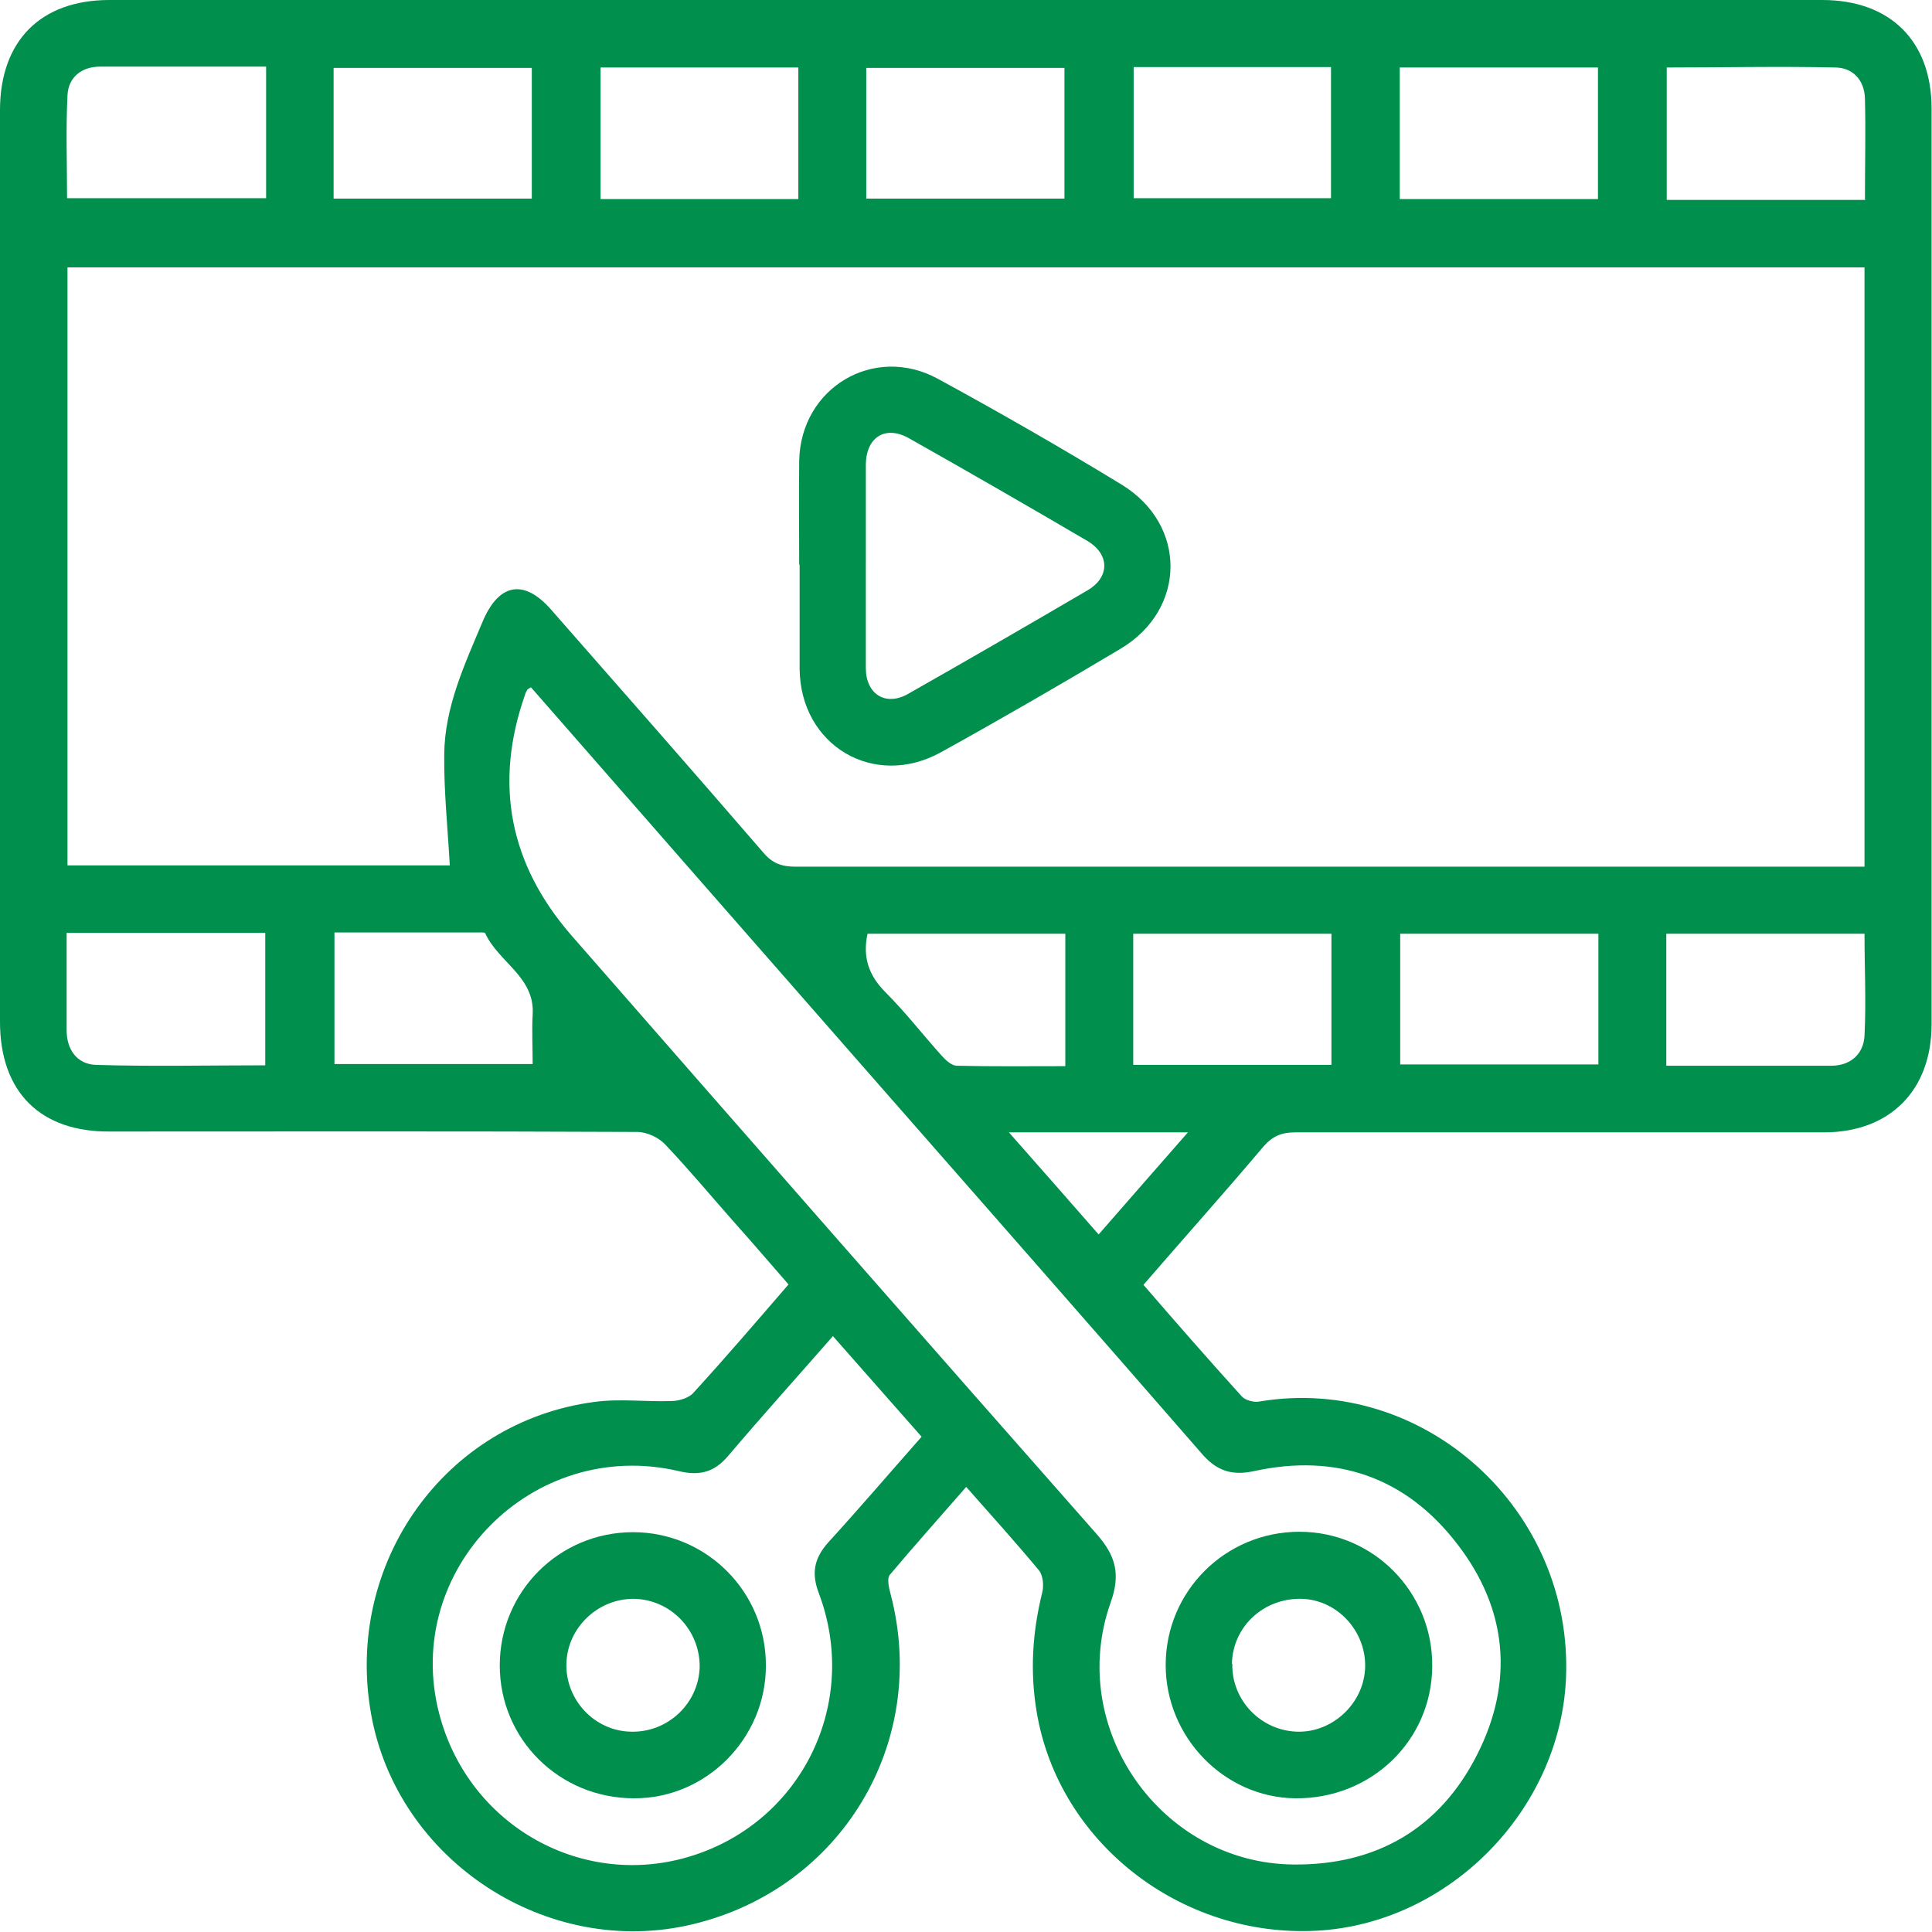
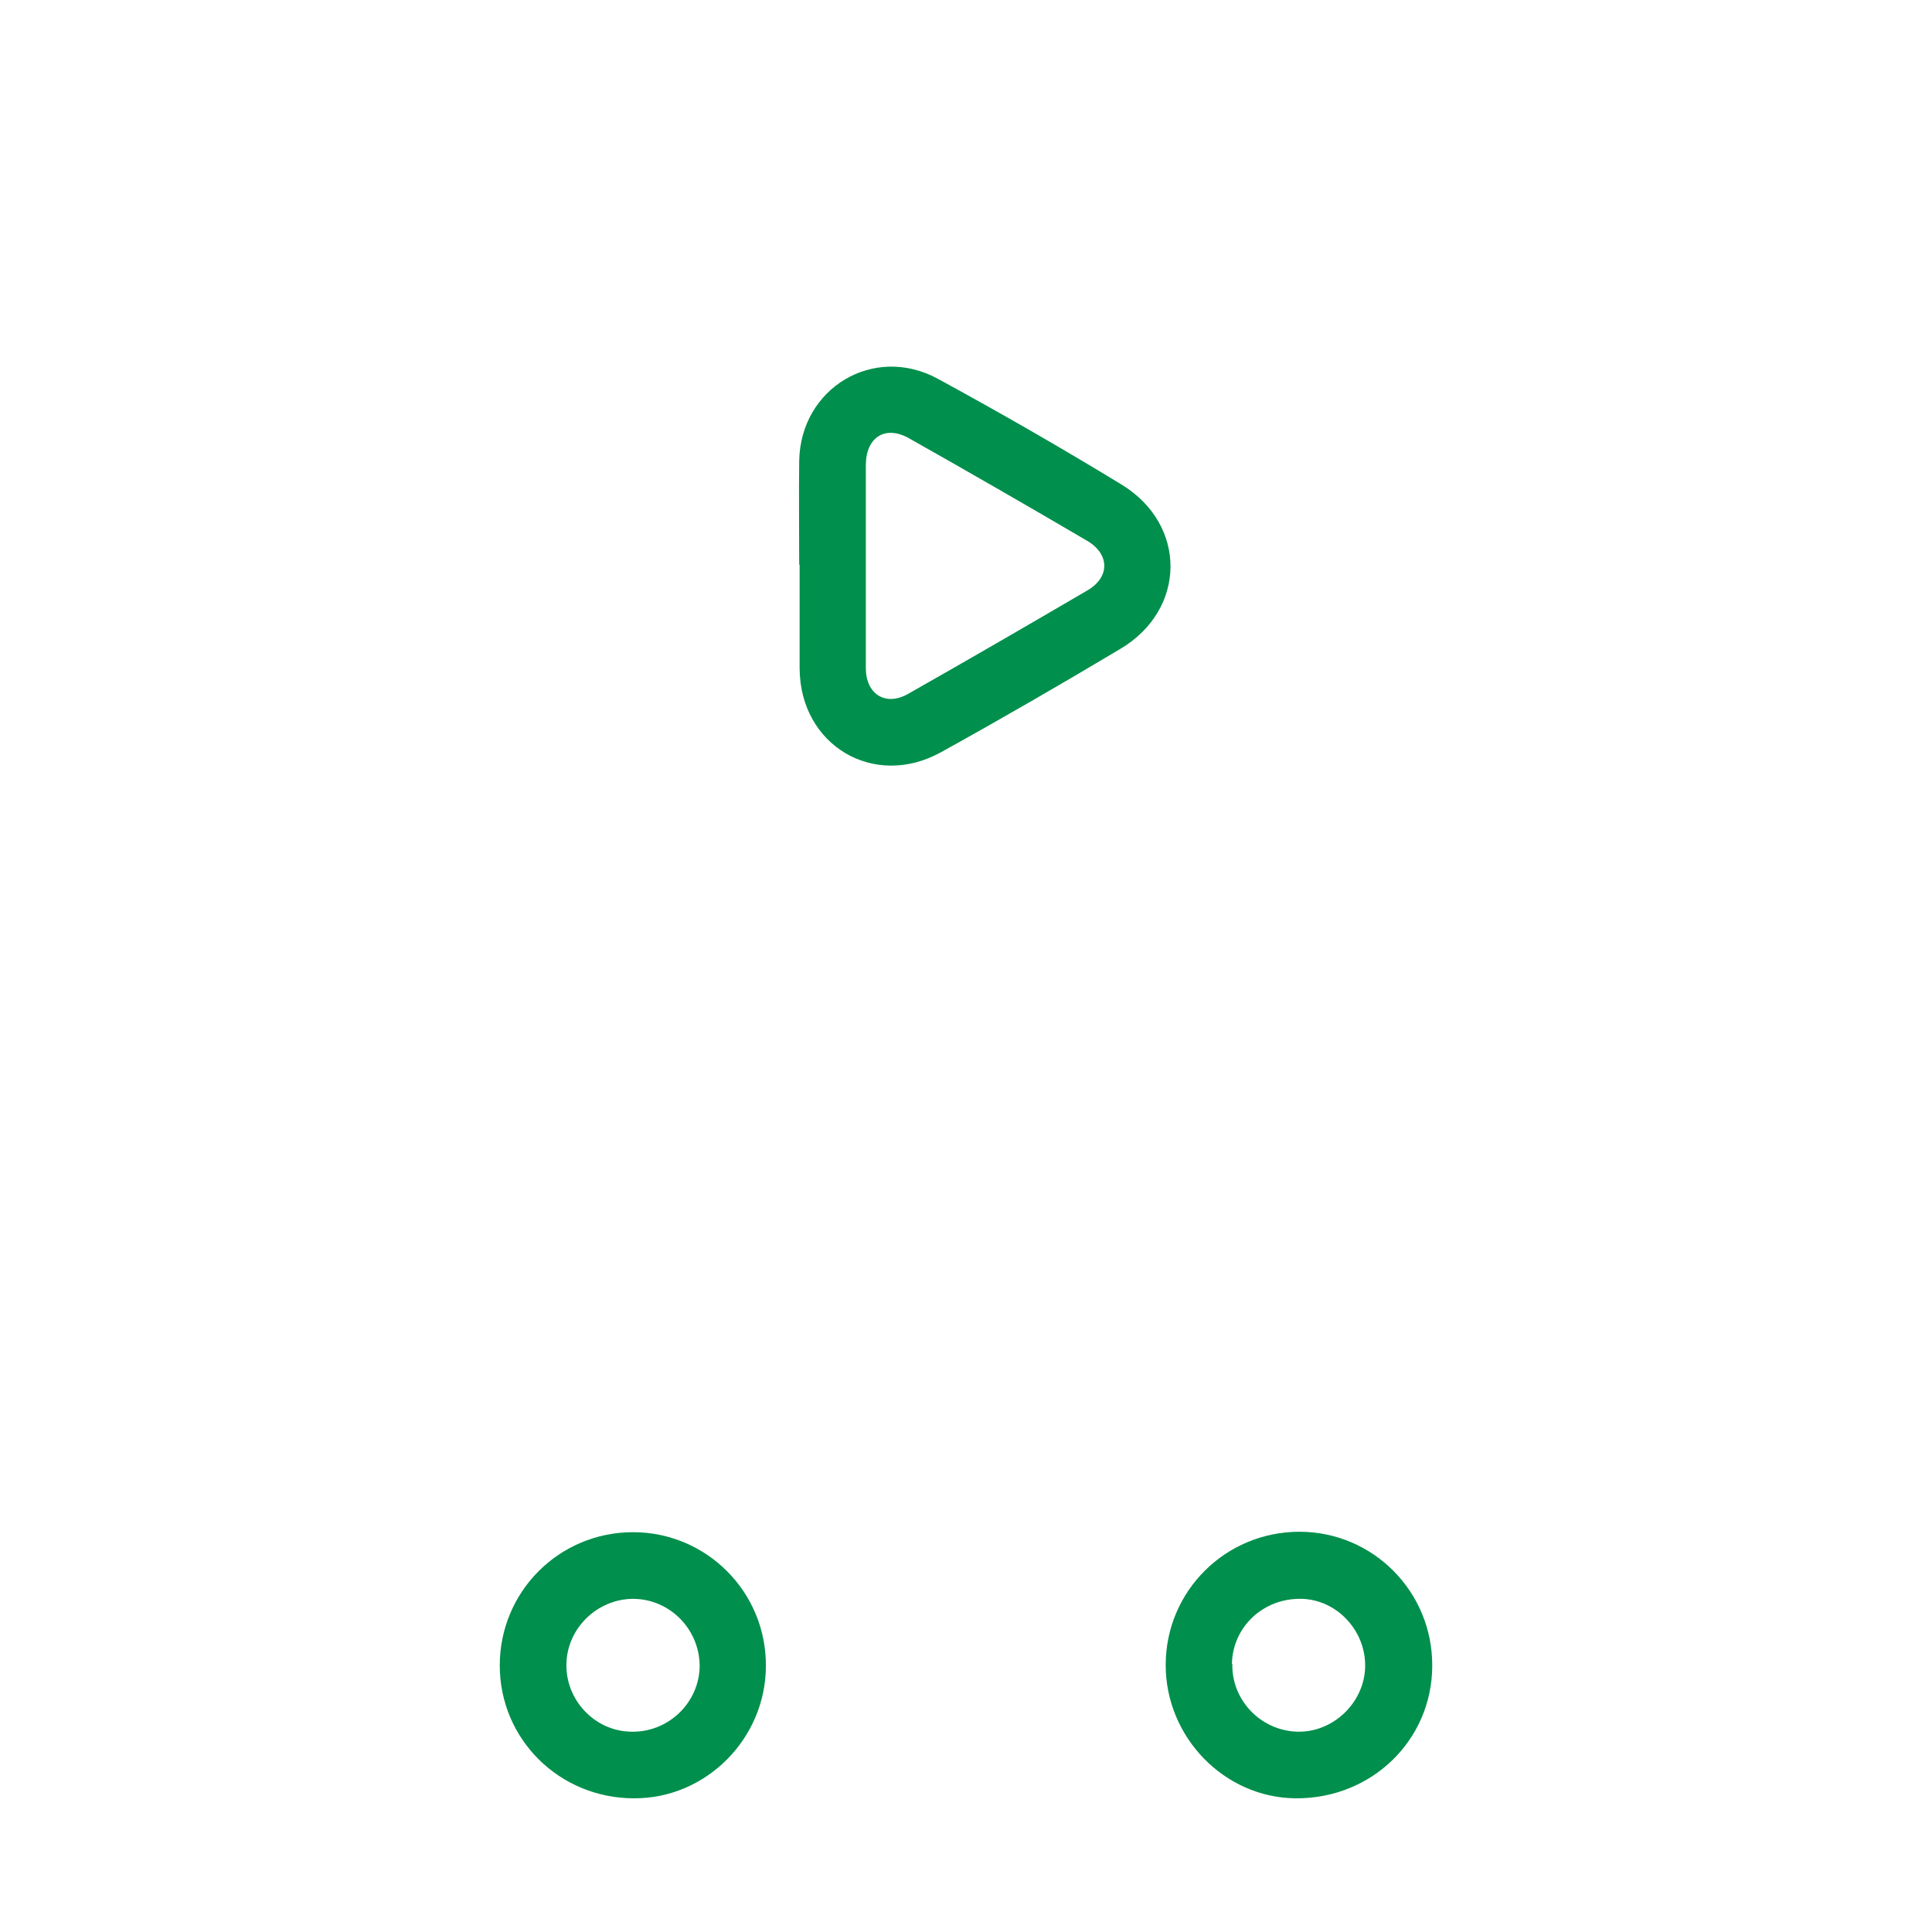
<svg xmlns="http://www.w3.org/2000/svg" id="Layer_2" viewBox="0 0 45.23 45.23">
  <defs>
    <style>
      .cls-1 {
        fill: #008f4c;
      }
    </style>
  </defs>
  <g id="Layer_1-2" data-name="Layer_1">
-     <path class="cls-1" d="M26.77,30.08c.77.89,1.53,1.76,2.3,2.61.08.09.29.15.42.12,3.85-.64,7.36,2.54,7.17,6.51-.15,3.07-2.74,5.71-5.83,5.88-3.19.17-6.05-2.07-6.56-5.12-.16-.95-.1-1.87.13-2.8.04-.16.02-.4-.08-.52-.54-.65-1.1-1.27-1.7-1.95-.61.7-1.21,1.37-1.79,2.06-.07.09-.02.3.02.45.91,3.47-1.15,6.9-4.64,7.73-3.39.81-6.9-1.48-7.52-4.91-.64-3.53,1.72-6.86,5.23-7.32.59-.08,1.19,0,1.79-.02.18,0,.42-.07.53-.2.74-.81,1.46-1.65,2.22-2.53-.41-.47-.82-.95-1.24-1.42-.55-.62-1.08-1.26-1.65-1.86-.15-.16-.43-.29-.65-.29-4.11-.02-8.22-.01-12.33-.01C.95,26.51,0,25.57,0,23.92c0-7.11,0-14.23,0-21.34C0,.96.95,0,2.56,0c13.37,0,26.73,0,40.1,0,1.59,0,2.56.96,2.56,2.54,0,7.15,0,14.29,0,21.44,0,1.55-.98,2.53-2.52,2.53-4.13,0-8.25,0-12.38,0-.32,0-.53.09-.74.33-.92,1.09-1.87,2.15-2.82,3.25ZM10.53,20.26c-.05-.9-.14-1.75-.13-2.6.01-1.11.48-2.11.9-3.11.38-.9.97-1,1.6-.28,1.66,1.89,3.32,3.78,4.97,5.69.21.25.43.33.75.33,8.19,0,16.37,0,24.56,0,.16,0,.31,0,.47,0V6.26H1.58v14h8.95ZM12.43,16.09c-.06.04-.07.04-.08.05-.02.04-.05.08-.06.13-.73,2.08-.36,3.96,1.08,5.62,4.09,4.68,8.19,9.36,12.3,14.02.45.51.57.94.33,1.61-1.04,2.94,1.18,6.1,4.28,6.13,1.95.02,3.43-.85,4.3-2.57.87-1.71.71-3.42-.47-4.94-1.2-1.56-2.83-2.12-4.75-1.7-.51.11-.86,0-1.2-.38-2.61-3-5.24-5.99-7.86-8.98-2.62-2.99-5.24-5.98-7.87-8.99ZM21.58,33.64c-.71-.8-1.38-1.57-2.08-2.36-.85.97-1.66,1.87-2.45,2.8-.32.38-.66.48-1.16.36-3.42-.8-6.48,2.31-5.61,5.67.68,2.64,3.38,4.15,5.94,3.33,2.57-.82,3.91-3.59,2.95-6.14-.18-.47-.11-.82.22-1.19.73-.8,1.44-1.63,2.19-2.48ZM7.81,4.65h4.64V1.59h-4.64v3.07ZM18.69,4.66V1.58h-4.63v3.08h4.63ZM20.28,4.65h4.64V1.59h-4.64v3.06ZM26.54,1.57v3.07h4.62V1.57h-4.62ZM32.77,4.66h4.64V1.58h-4.64v3.07ZM26.53,24.93h4.64v-3.07h-4.64v3.07ZM37.42,21.86h-4.64v3.06h4.64v-3.06ZM6.23,1.56c-1.32,0-2.6,0-3.89,0-.43,0-.74.25-.76.67-.04.8-.01,1.61-.01,2.41h4.66V1.56ZM43.66,4.66c0-.8.02-1.58,0-2.35-.01-.43-.28-.73-.7-.73-1.31-.03-2.62,0-3.94,0v3.1h4.65ZM1.56,21.84c0,.79,0,1.54,0,2.28,0,.45.24.79.68.81,1.32.04,2.65.01,3.97.01v-3.1H1.56ZM39.01,21.85v3.1c1.3,0,2.58,0,3.86,0,.45,0,.76-.27.78-.71.04-.79,0-1.58,0-2.38h-4.65ZM7.83,21.83v3.08h4.64c0-.41-.02-.78,0-1.15.06-.89-.8-1.23-1.11-1.91-.01-.03-.12-.02-.18-.02-1.12,0-2.23,0-3.35,0ZM24.94,21.86h-4.63c-.12.55.03.98.42,1.37.47.47.88,1,1.32,1.49.09.1.22.22.34.23.85.02,1.7.01,2.55.01v-3.09ZM27.81,26.51c-.76,0-1.42,0-2.08,0s-1.34,0-2.11,0c.74.84,1.41,1.6,2.1,2.39.7-.8,1.36-1.56,2.09-2.39Z" />
    <path class="cls-1" d="M18.71,13.22c0-.81-.01-1.62,0-2.43.03-1.71,1.75-2.74,3.25-1.92,1.45.79,2.88,1.61,4.29,2.47,1.55.94,1.53,2.93-.02,3.85-1.39.83-2.79,1.64-4.2,2.42-1.57.87-3.3-.16-3.31-1.96,0-.81,0-1.62,0-2.43ZM20.27,13.21c0,.81,0,1.62,0,2.43,0,.61.46.9.98.61,1.41-.8,2.81-1.61,4.21-2.43.53-.31.52-.85-.01-1.16-1.38-.81-2.77-1.61-4.17-2.4-.55-.31-1-.03-1.01.61,0,.78,0,1.56,0,2.34Z" />
    <path class="cls-1" d="M33.53,39.01c-.01,1.74-1.43,3.11-3.21,3.09-1.66-.02-3.03-1.43-3.03-3.12,0-1.73,1.4-3.12,3.13-3.12,1.73,0,3.12,1.41,3.11,3.14ZM28.85,38.95c-.02.85.66,1.56,1.51,1.59.85.03,1.6-.69,1.6-1.55,0-.83-.67-1.54-1.49-1.56-.89-.02-1.61.65-1.63,1.52Z" />
    <path class="cls-1" d="M17.93,39c0,1.7-1.4,3.11-3.09,3.1-1.74,0-3.14-1.38-3.14-3.11,0-1.73,1.39-3.12,3.12-3.12,1.72,0,3.12,1.4,3.11,3.13ZM16.38,39.03c.01-.87-.68-1.59-1.55-1.6-.84,0-1.55.68-1.57,1.52-.02.85.66,1.57,1.5,1.59.87.03,1.6-.66,1.62-1.52Z" />
  </g>
</svg>